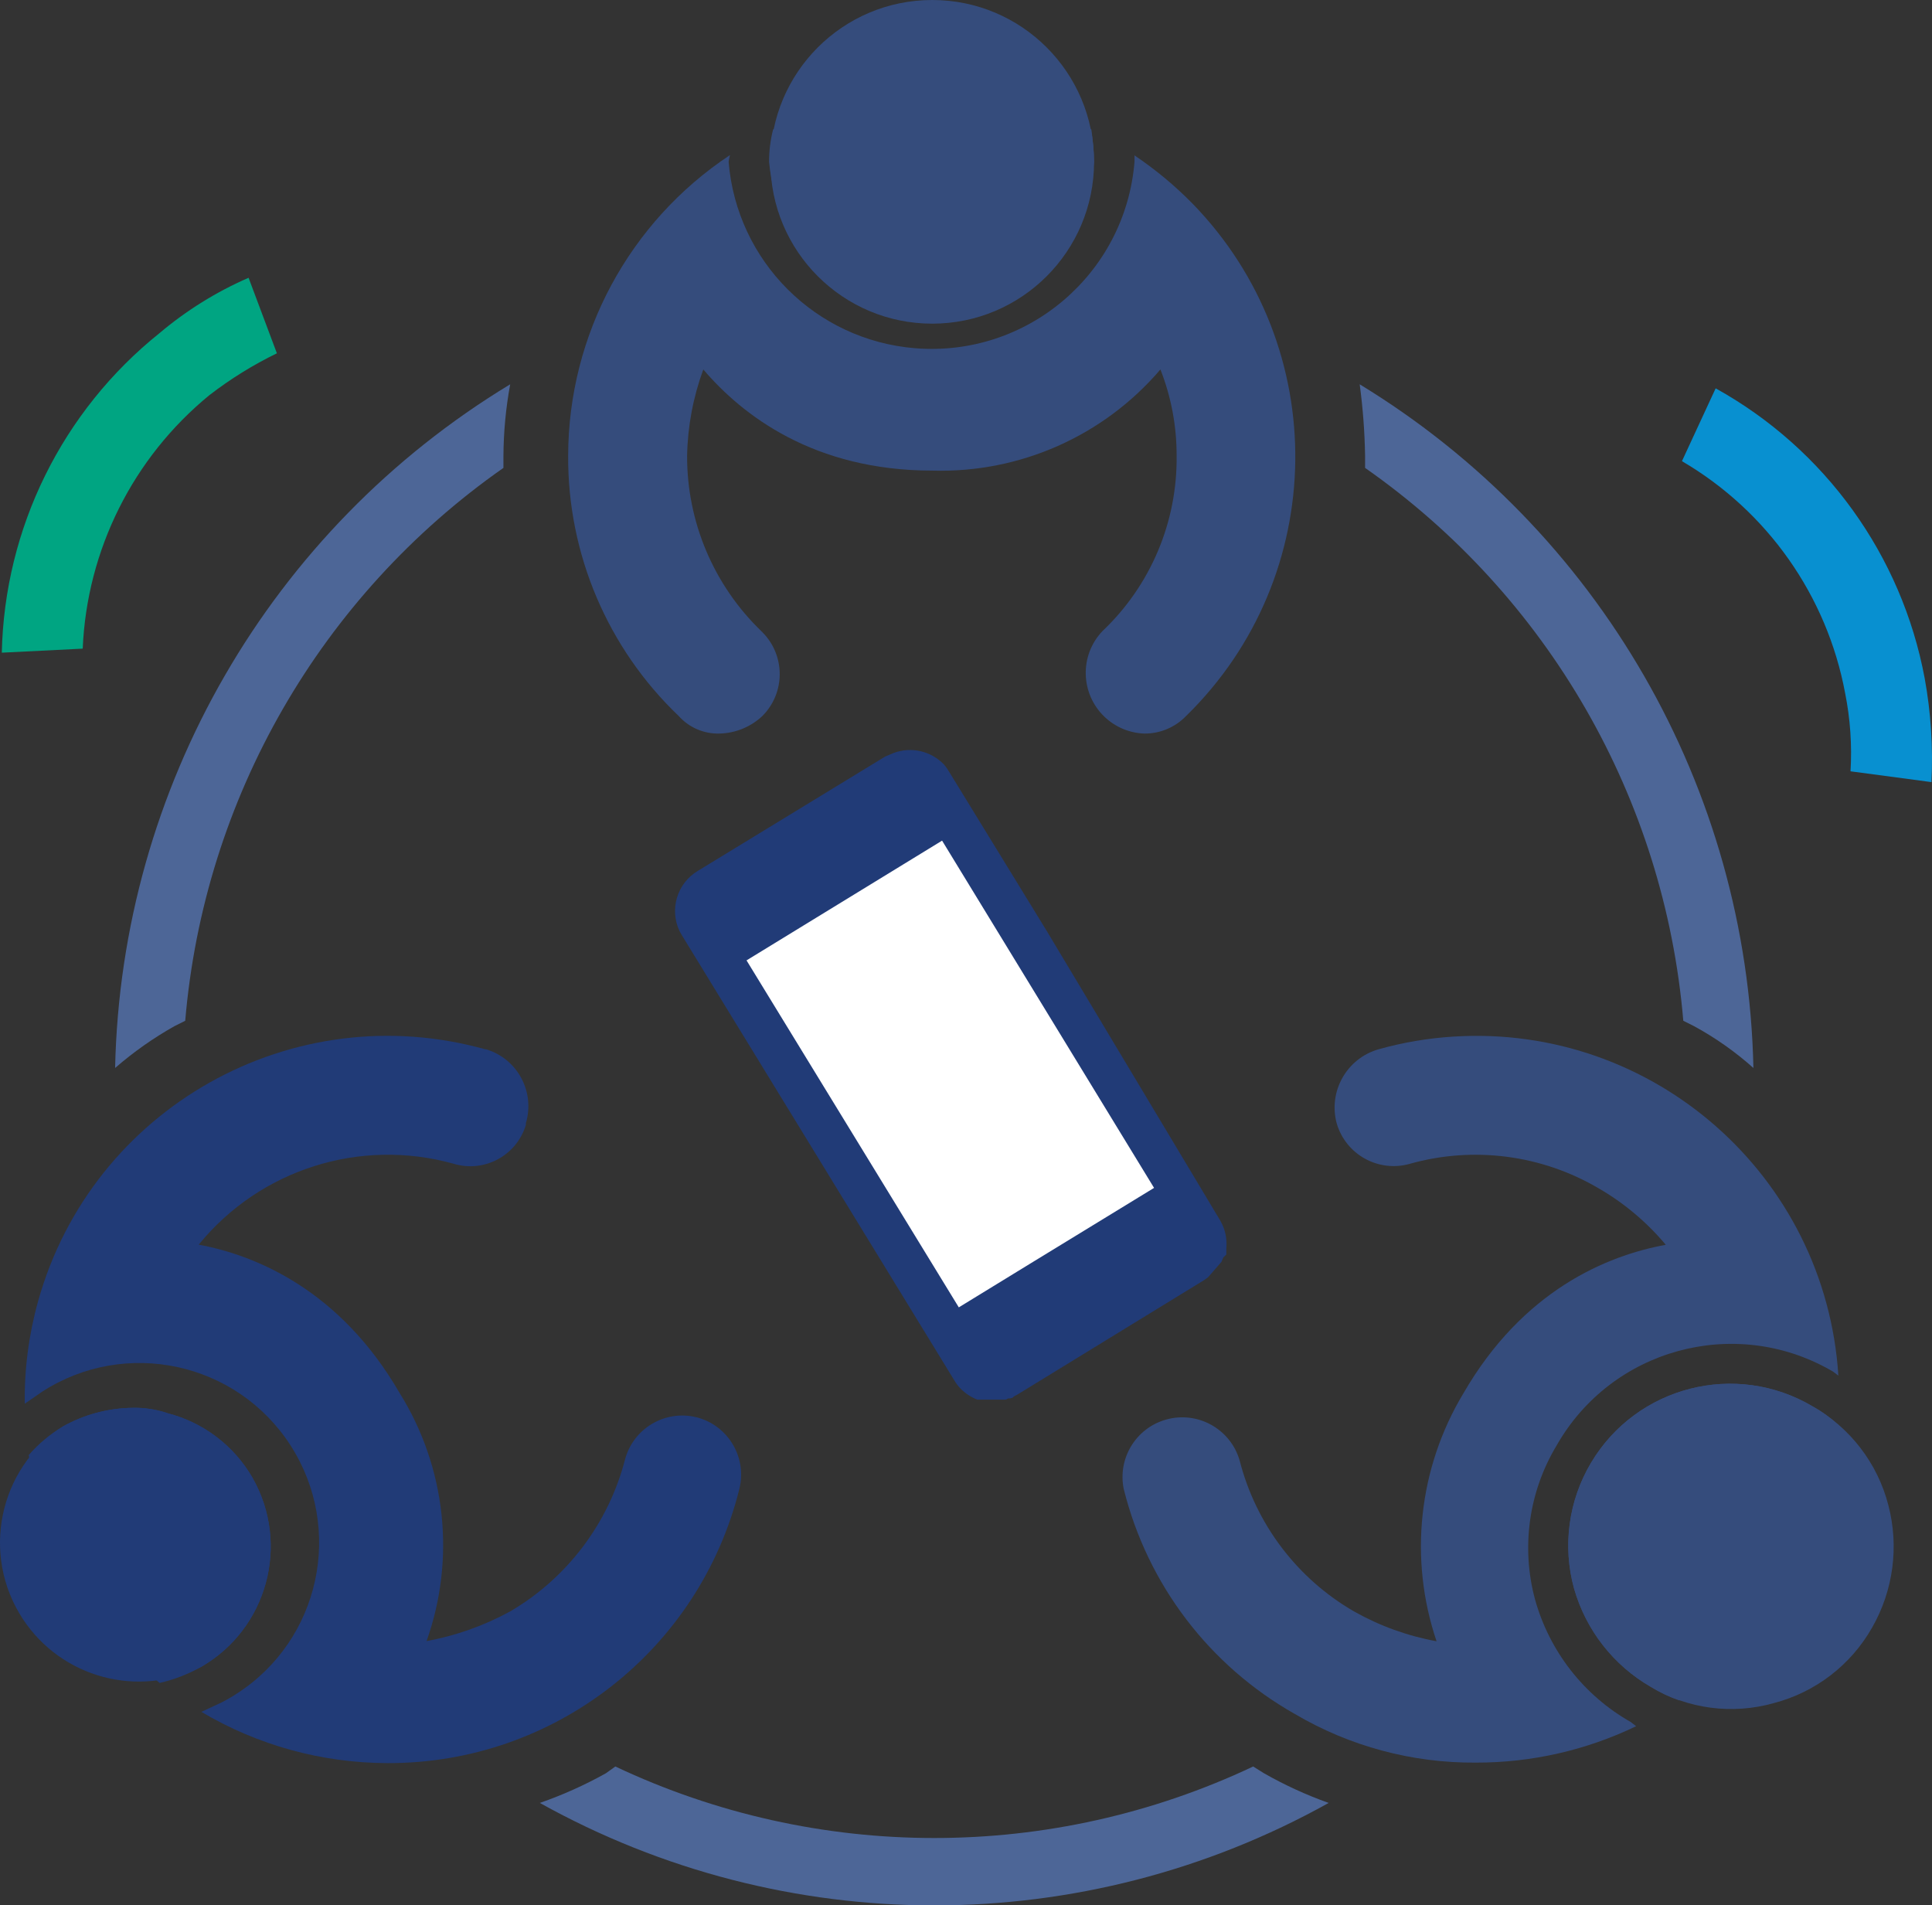
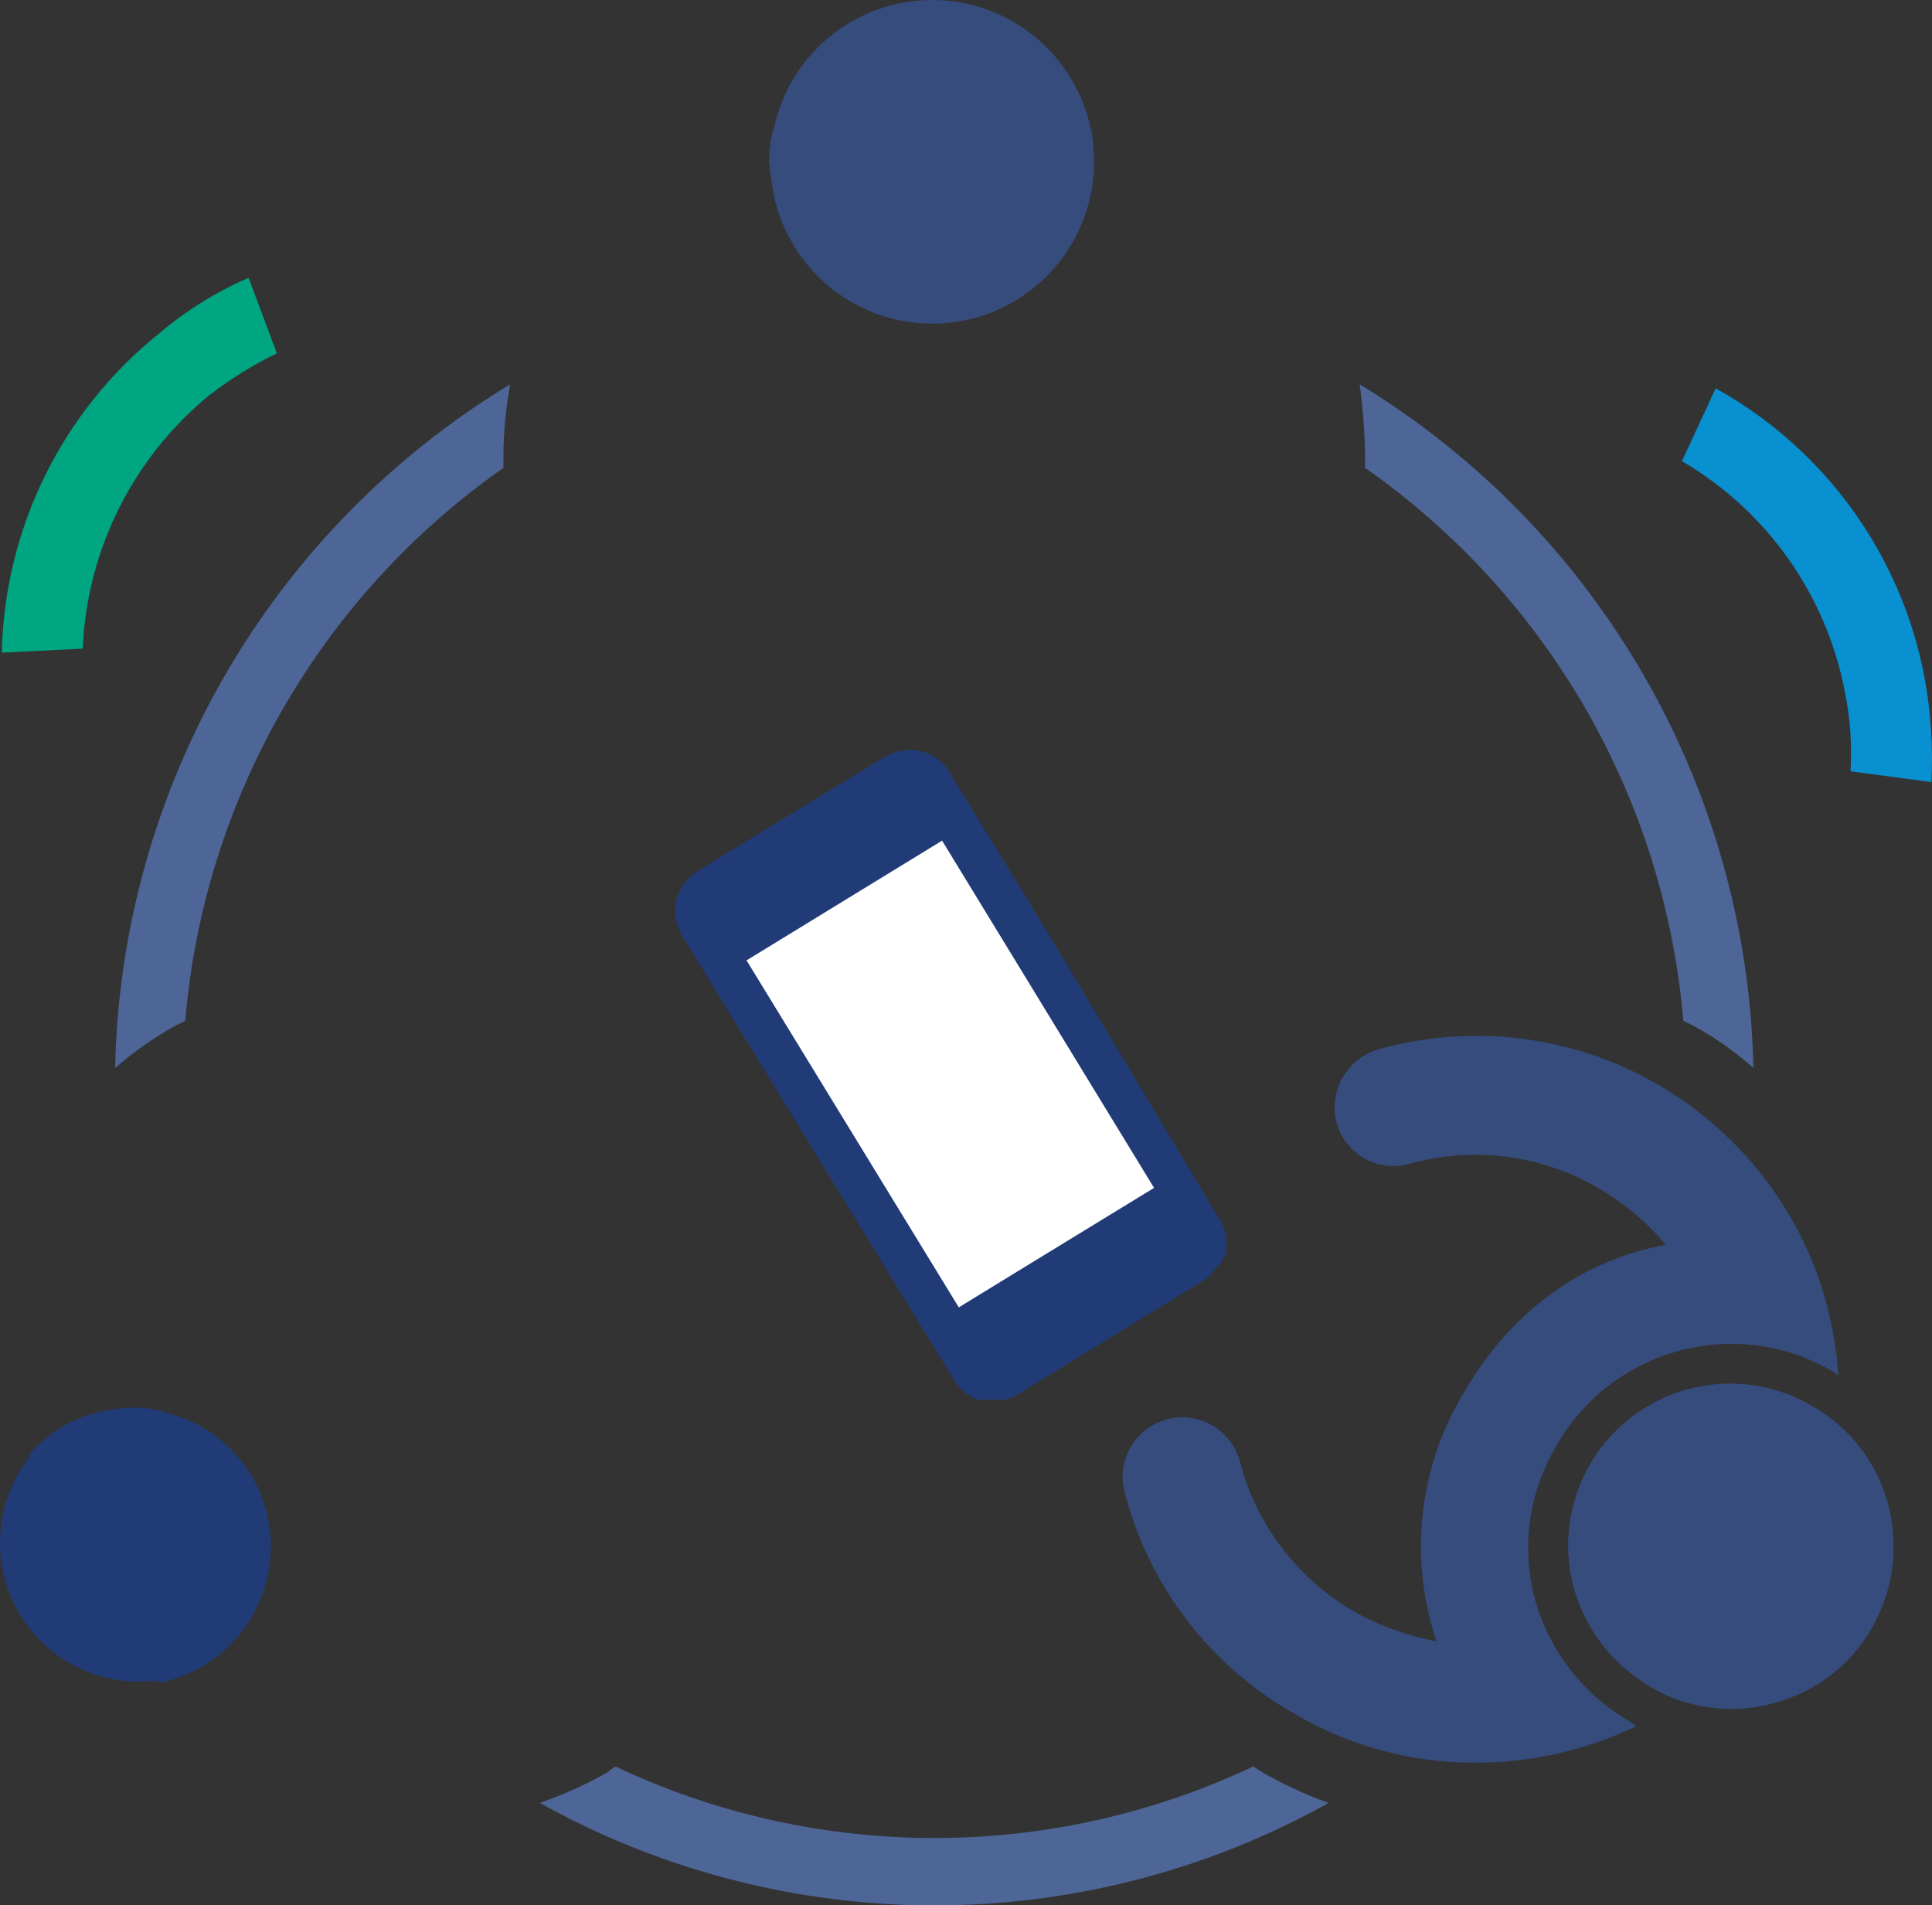
<svg xmlns="http://www.w3.org/2000/svg" id="Layer_2" viewBox="0 0 483.04 476.37">
  <rect x="0" y="0" width="483.04" height="476.37" fill="#333333" stroke="none" />
  <defs>
    <style>.cls-1{fill:#fff;}.cls-2{fill:#00a582;}.cls-3{fill:#213b77;}.cls-4{fill:#0890d0;}.cls-5{fill:#4d6697;}.cls-6{fill:#354c7c;}</style>
  </defs>
  <g id="Layer_1-2">
    <path class="cls-4" d="m420.53,115.3c21.36,12.5,36.25,33.66,40.79,57.99,1.29,6.43,1.74,13.01,1.35,19.55l20.23,2.7c.43-8.69-.13-17.4-1.69-25.96-5.74-30.74-24.9-57.32-52.26-72.49l-8.43,18.21Z" />
    <path class="cls-2" d="m20.68,162.16c1.05-24.68,12.58-47.74,31.69-63.38,5.25-4.05,10.9-7.55,16.86-10.45l-7.08-18.88c-8.05,3.5-15.54,8.16-22.25,13.82C15.57,102.75,1.12,132.01.45,163.18l20.23-1.01Z" />
    <path class="cls-6" d="m233.08,0c-22.34,0-40.46,18.11-40.46,40.46s18.11,40.46,40.46,40.46,40.46-18.11,40.46-40.46S255.42,0,233.08,0h0Z" />
    <g>
      <path class="cls-6" d="m193.29,32.37c-.67,2.64-1.01,5.36-1.01,8.09,2.05,22.44,21.89,38.97,44.33,36.92,19.6-1.79,35.13-17.32,36.92-36.92-.06-2.71-.28-5.41-.67-8.09-12.43-5.93-26.01-9.04-39.78-9.1-13.78-.02-27.38,3.09-39.78,9.1Z" />
-       <path class="cls-6" d="m283.65,38.77v1.69c-2.29,28.02-26.86,48.89-54.88,46.6-24.85-2.03-44.57-21.75-46.6-46.6.08-.57.19-1.13.34-1.69-25.22,16.71-40.41,44.93-40.46,75.18-.13,24.57,9.87,48.11,27.65,65.07,2.57,2.87,6.26,4.47,10.11,4.38,4.02-.07,7.86-1.63,10.79-4.38,5.79-5.79,5.79-15.18,0-20.97l-.27-.27c-11.89-11.48-18.59-27.3-18.54-43.83.14-7.37,1.51-14.66,4.05-21.58,9.78,11.46,27.65,25.29,57.31,25.29,21.84.63,42.79-8.66,56.98-25.29,2.7,6.87,4.07,14.19,4.05,21.58.2,16.56-6.52,32.45-18.54,43.83-5.78,6.07-5.54,15.67.53,21.45,2.69,2.56,6.22,4.04,9.92,4.17,3.94.04,7.72-1.55,10.45-4.38,35.77-34.95,36.5-92.27,1.62-128.11-4.39-4.48-9.23-8.5-14.43-12l-.07-.13Z" />
    </g>
    <path class="cls-6" d="m468.06,406.93c5.33-9.3,6.78-20.32,4.05-30.68-2.7-10.42-9.52-19.3-18.88-24.61-19.21-11.41-44.03-5.1-55.45,14.11-5.62,9.46-7.15,20.79-4.23,31.4,2.96,10.39,9.85,19.22,19.22,24.61,9.24,5.51,20.33,6.97,30.68,4.05,10.42-2.7,19.3-9.52,24.61-18.88Z" />
    <g>
      <path class="cls-6" d="m447.83,395.46c6.92-11.94,10.96-25.33,11.8-39.11-1.91-1.86-4.07-3.44-6.41-4.72-19.21-11.41-44.03-5.1-55.45,14.11-5.62,9.46-7.15,20.79-4.23,31.4,2.96,10.39,9.85,19.22,19.22,24.61,2.22,1.39,4.6,2.52,7.08,3.37,11.46-7.63,21.03-17.78,27.98-29.67Z" />
      <path class="cls-6" d="m407.72,430.53c-11.73-6.65-20.34-17.69-23.94-30.68-3.5-13.01-1.55-26.89,5.39-38.43,13.7-24.12,44.35-32.57,68.47-18.88l.64.37,1.35,1.01c-3.2-50-46.32-87.95-96.33-84.75-6.31.4-12.55,1.46-18.64,3.17-7.96,2.29-12.62,10.54-10.45,18.54,2.28,7.78,10.39,12.29,18.21,10.11,15.9-4.49,32.95-2.3,47.2,6.07,6.41,3.69,12.11,8.49,16.86,14.16-14.83,2.7-35.74,11.46-50.57,37.09-11.26,18.68-13.73,41.37-6.74,62.03-7.22-1.31-14.17-3.82-20.57-7.42-14.25-8.21-24.58-21.83-28.66-37.76-2.28-7.93-10.56-12.5-18.48-10.22-7.48,2.15-12.05,9.68-10.51,17.3,5.92,23.86,21.41,44.22,42.82,56.3,13.68,8.06,29.3,12.26,45.18,12.14,13.89.04,27.61-3.07,40.12-9.1l-1.35-1.05Z" />
    </g>
    <path class="cls-3" d="m63.16,369.51c-4.62-8.03-12.27-13.86-21.24-16.18-2.82-.97-5.79-1.42-8.77-1.35-6.15.07-12.18,1.69-17.53,4.72-16.01,10.55-20.44,32.09-9.89,48.1,9.7,14.71,28.88,19.83,44.61,11.91,16.5-9.55,22.22-30.62,12.81-47.2Z" />
    <g>
      <path class="cls-3" d="m63.16,369.51c-4.62-8.03-12.27-13.86-21.24-16.18-2.82-.97-5.79-1.42-8.77-1.35-6.15.07-12.18,1.69-17.53,4.72-3.17,1.9-6.01,4.29-8.43,7.08,1.62,11.19,5.39,21.95,11.13,31.69,5.68,9.61,12.98,18.16,21.58,25.29,3.66-.83,7.18-2.2,10.45-4.05,16.5-9.55,22.22-30.62,12.81-47.2Z" />
-       <path class="cls-3" d="m174.08,354.33c-7.91-1.93-15.89,2.89-17.87,10.79-4.18,15.88-14.49,29.46-28.66,37.76-6.53,3.57-13.59,6.07-20.9,7.42,7.33-20.62,4.85-43.47-6.74-62.03-14.83-25.62-35.74-34.39-50.23-37.09,15.33-18.81,40.35-26.76,63.72-20.23,7.66,2.32,15.75-2.01,18.07-9.68.01-.15.01-.29,0-.44,2.36-7.84-2.08-16.11-9.91-18.48h-.2c-48.25-13.5-98.31,14.66-111.82,62.92-2.34,8.36-3.47,17.01-3.35,25.68l4.38-3.03c20.85-13.42,48.64-7.4,62.07,13.45,13.42,20.85,7.4,48.64-13.45,62.07-1.22.8-2.48,1.53-3.78,2.19l-5.06,2.36c14.08,8.36,30.15,12.78,46.53,12.81,41.64.14,77.97-28.2,87.99-68.61,1.93-7.91-2.89-15.89-10.79-17.87Z" />
    </g>
    <g>
      <path class="cls-5" d="m125.87,113.95c.04-5.99.6-11.97,1.69-17.87-60.01,36.32-97.27,100.8-98.78,170.93,4.58-3.98,9.55-7.48,14.83-10.45l2.7-1.35c4.71-55.59,33.86-106.23,79.56-138.23v-3.03Z" />
      <path class="cls-5" d="m339.95,96.08c.8,5.92,1.25,11.89,1.35,17.87v3.03c45.71,32,74.85,82.63,79.56,138.23l2.7,1.35h0c5.33,2.9,10.31,6.41,14.83,10.45-1.5-70.04-38.62-134.48-98.44-170.93Z" />
      <path class="cls-5" d="m313.32,441.65c-50.48,23.84-108.98,23.84-159.47,0l-2.36,1.69c-5.28,2.95-10.81,5.43-16.52,7.42,61.31,34.16,135.92,34.16,197.23,0-5.6-1.99-11.02-4.48-16.18-7.42l-2.7-1.69Z" />
    </g>
    <path class="cls-3" d="m306.61,313.67h0v-.71h0v-.88h0c.14-1.57-.03-3.15-.51-4.65h0c-.3-.91-.71-1.78-1.21-2.6l-43.02-71.81h0l-24.48-39.92c-.38-.67-.82-1.3-1.31-1.89-3.23-3.43-8.19-4.6-12.61-2.97l-2.16.91-46.9,28.62c-5.15,3.12-7.09,9.64-4.48,15.07l.57,1.01,68.1,111.26c.47.8,1.03,1.54,1.69,2.19h0c1.16,1.13,2.54,2.03,4.05,2.63h2.66c.09.03.18.03.27,0h4.18l.61-.3h.44l.71-.2.24-.27.94-.51h0l46.69-28.62.94-.67,3.37-3.88.47-1.11h0l.74-.71Z" />
    <polyline class="cls-1" points="258.26 315.5 239.72 326.86 186.65 240.11 235.54 210.17 288.54 296.99 258.26 315.5 258.26 315.5" />
  </g>
</svg>